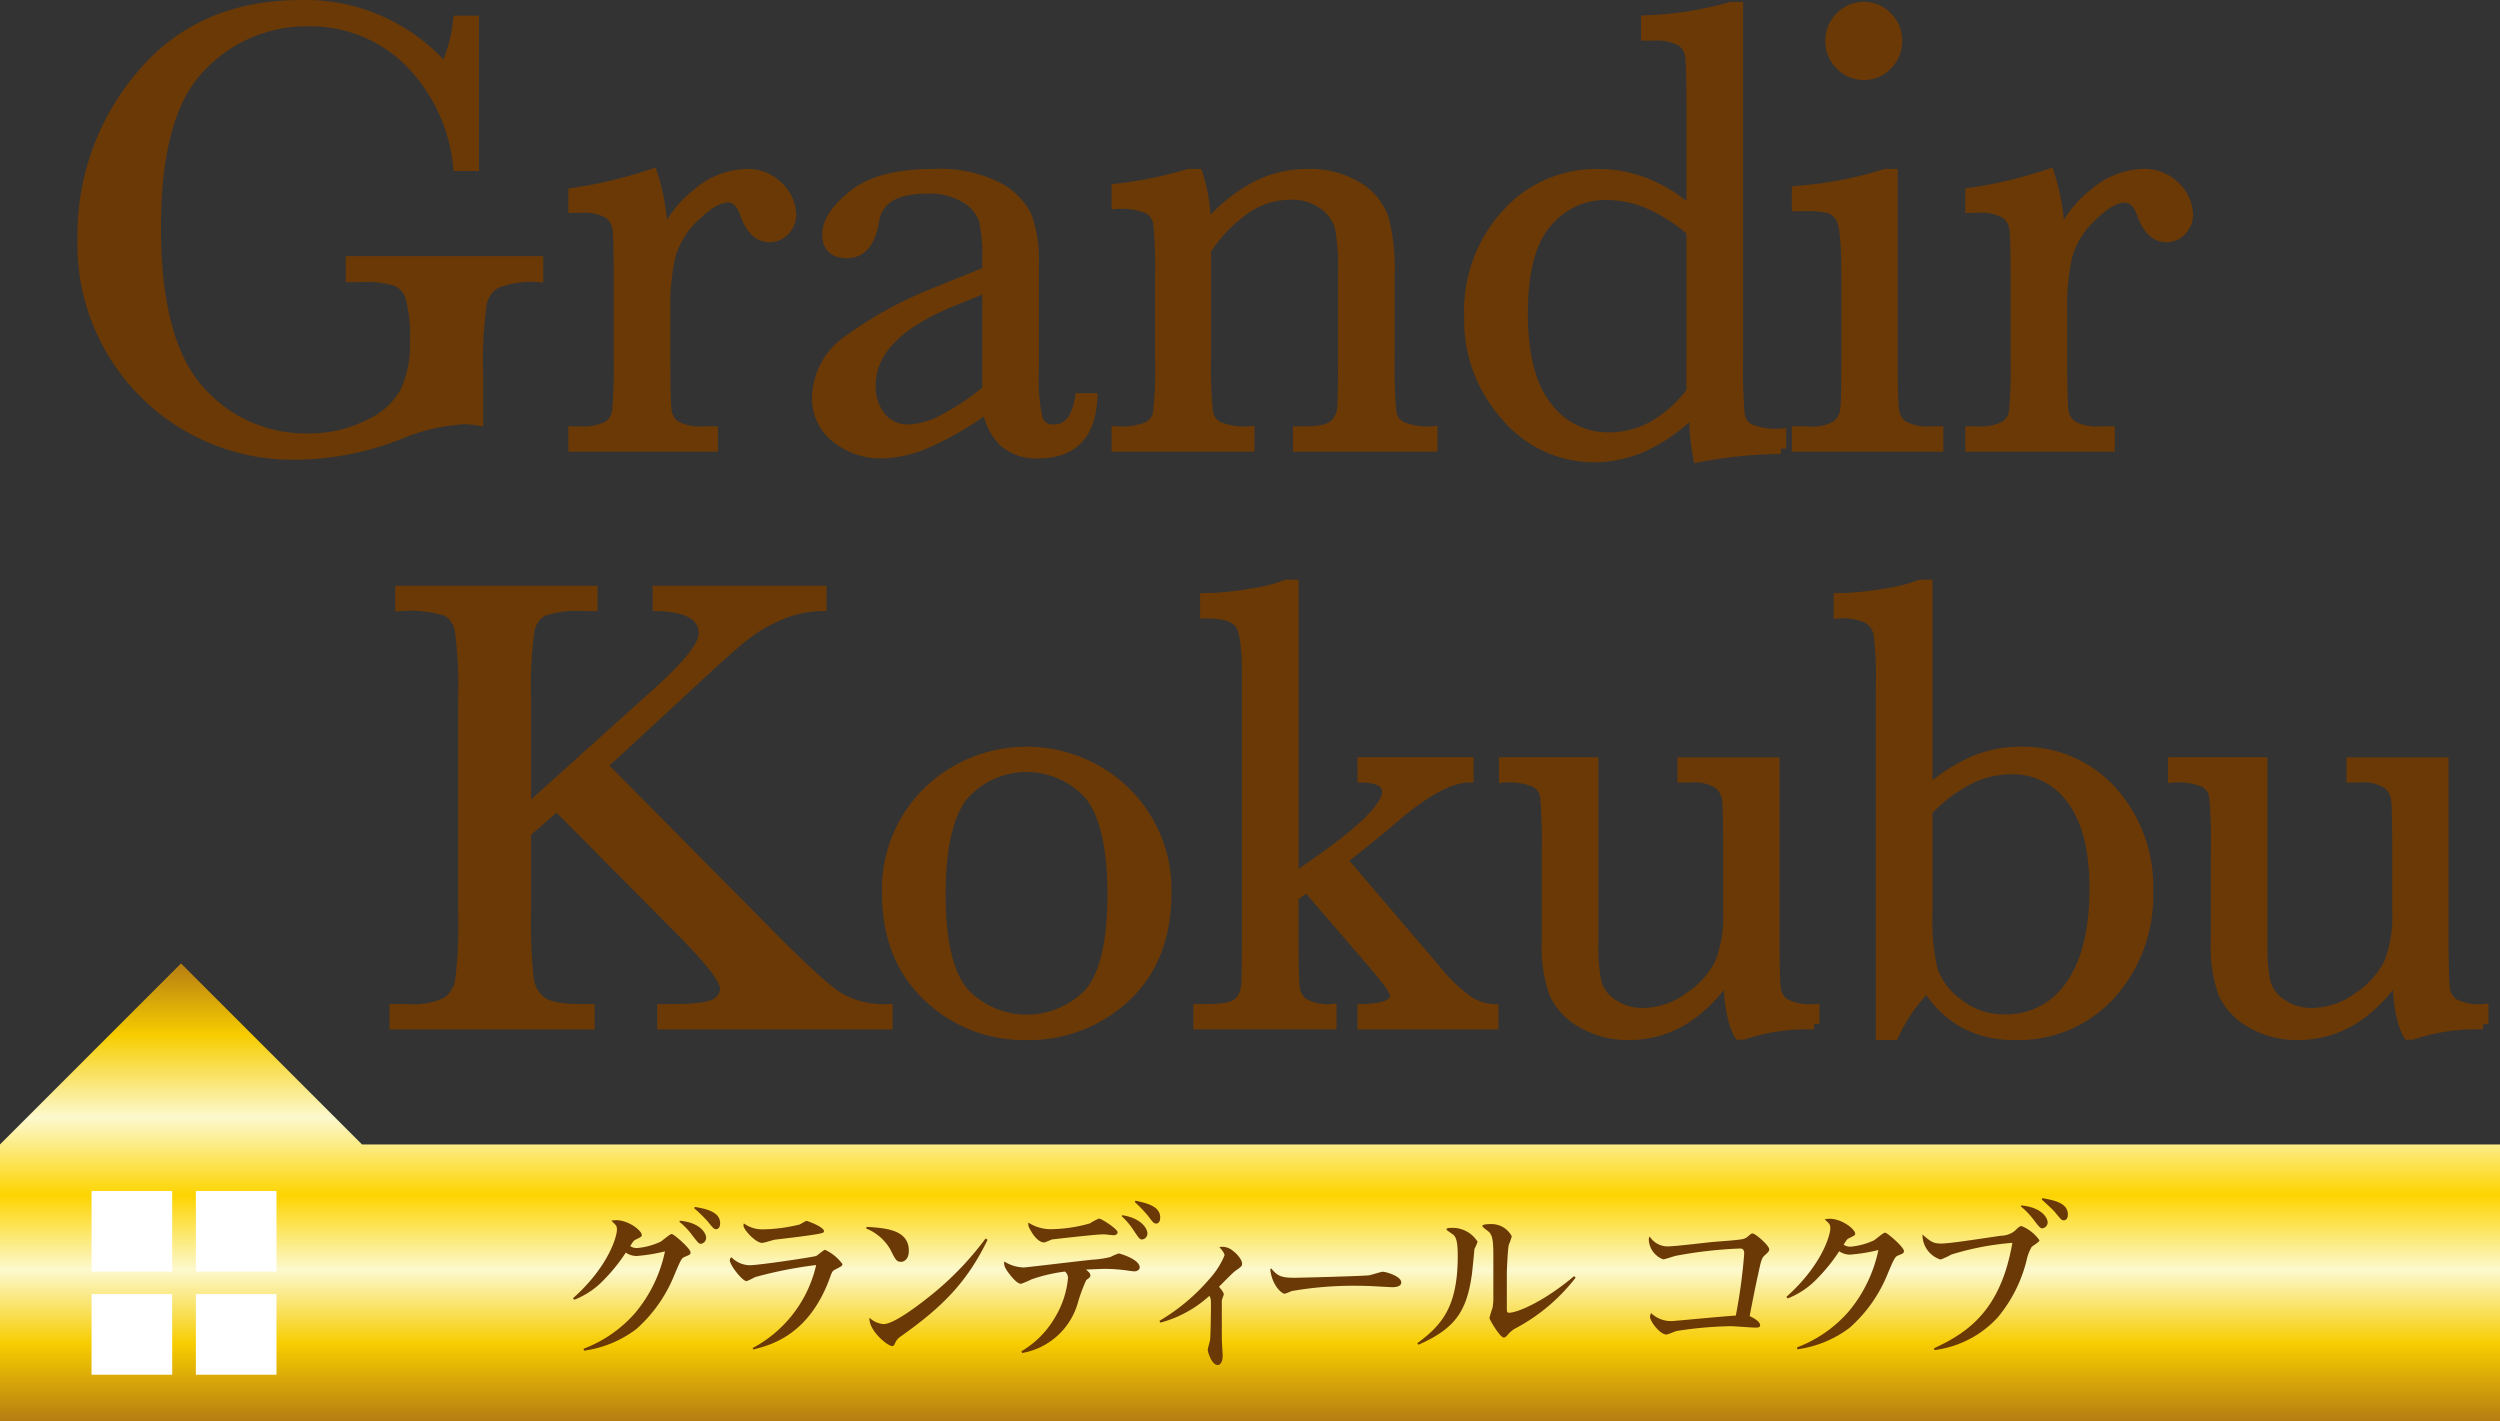
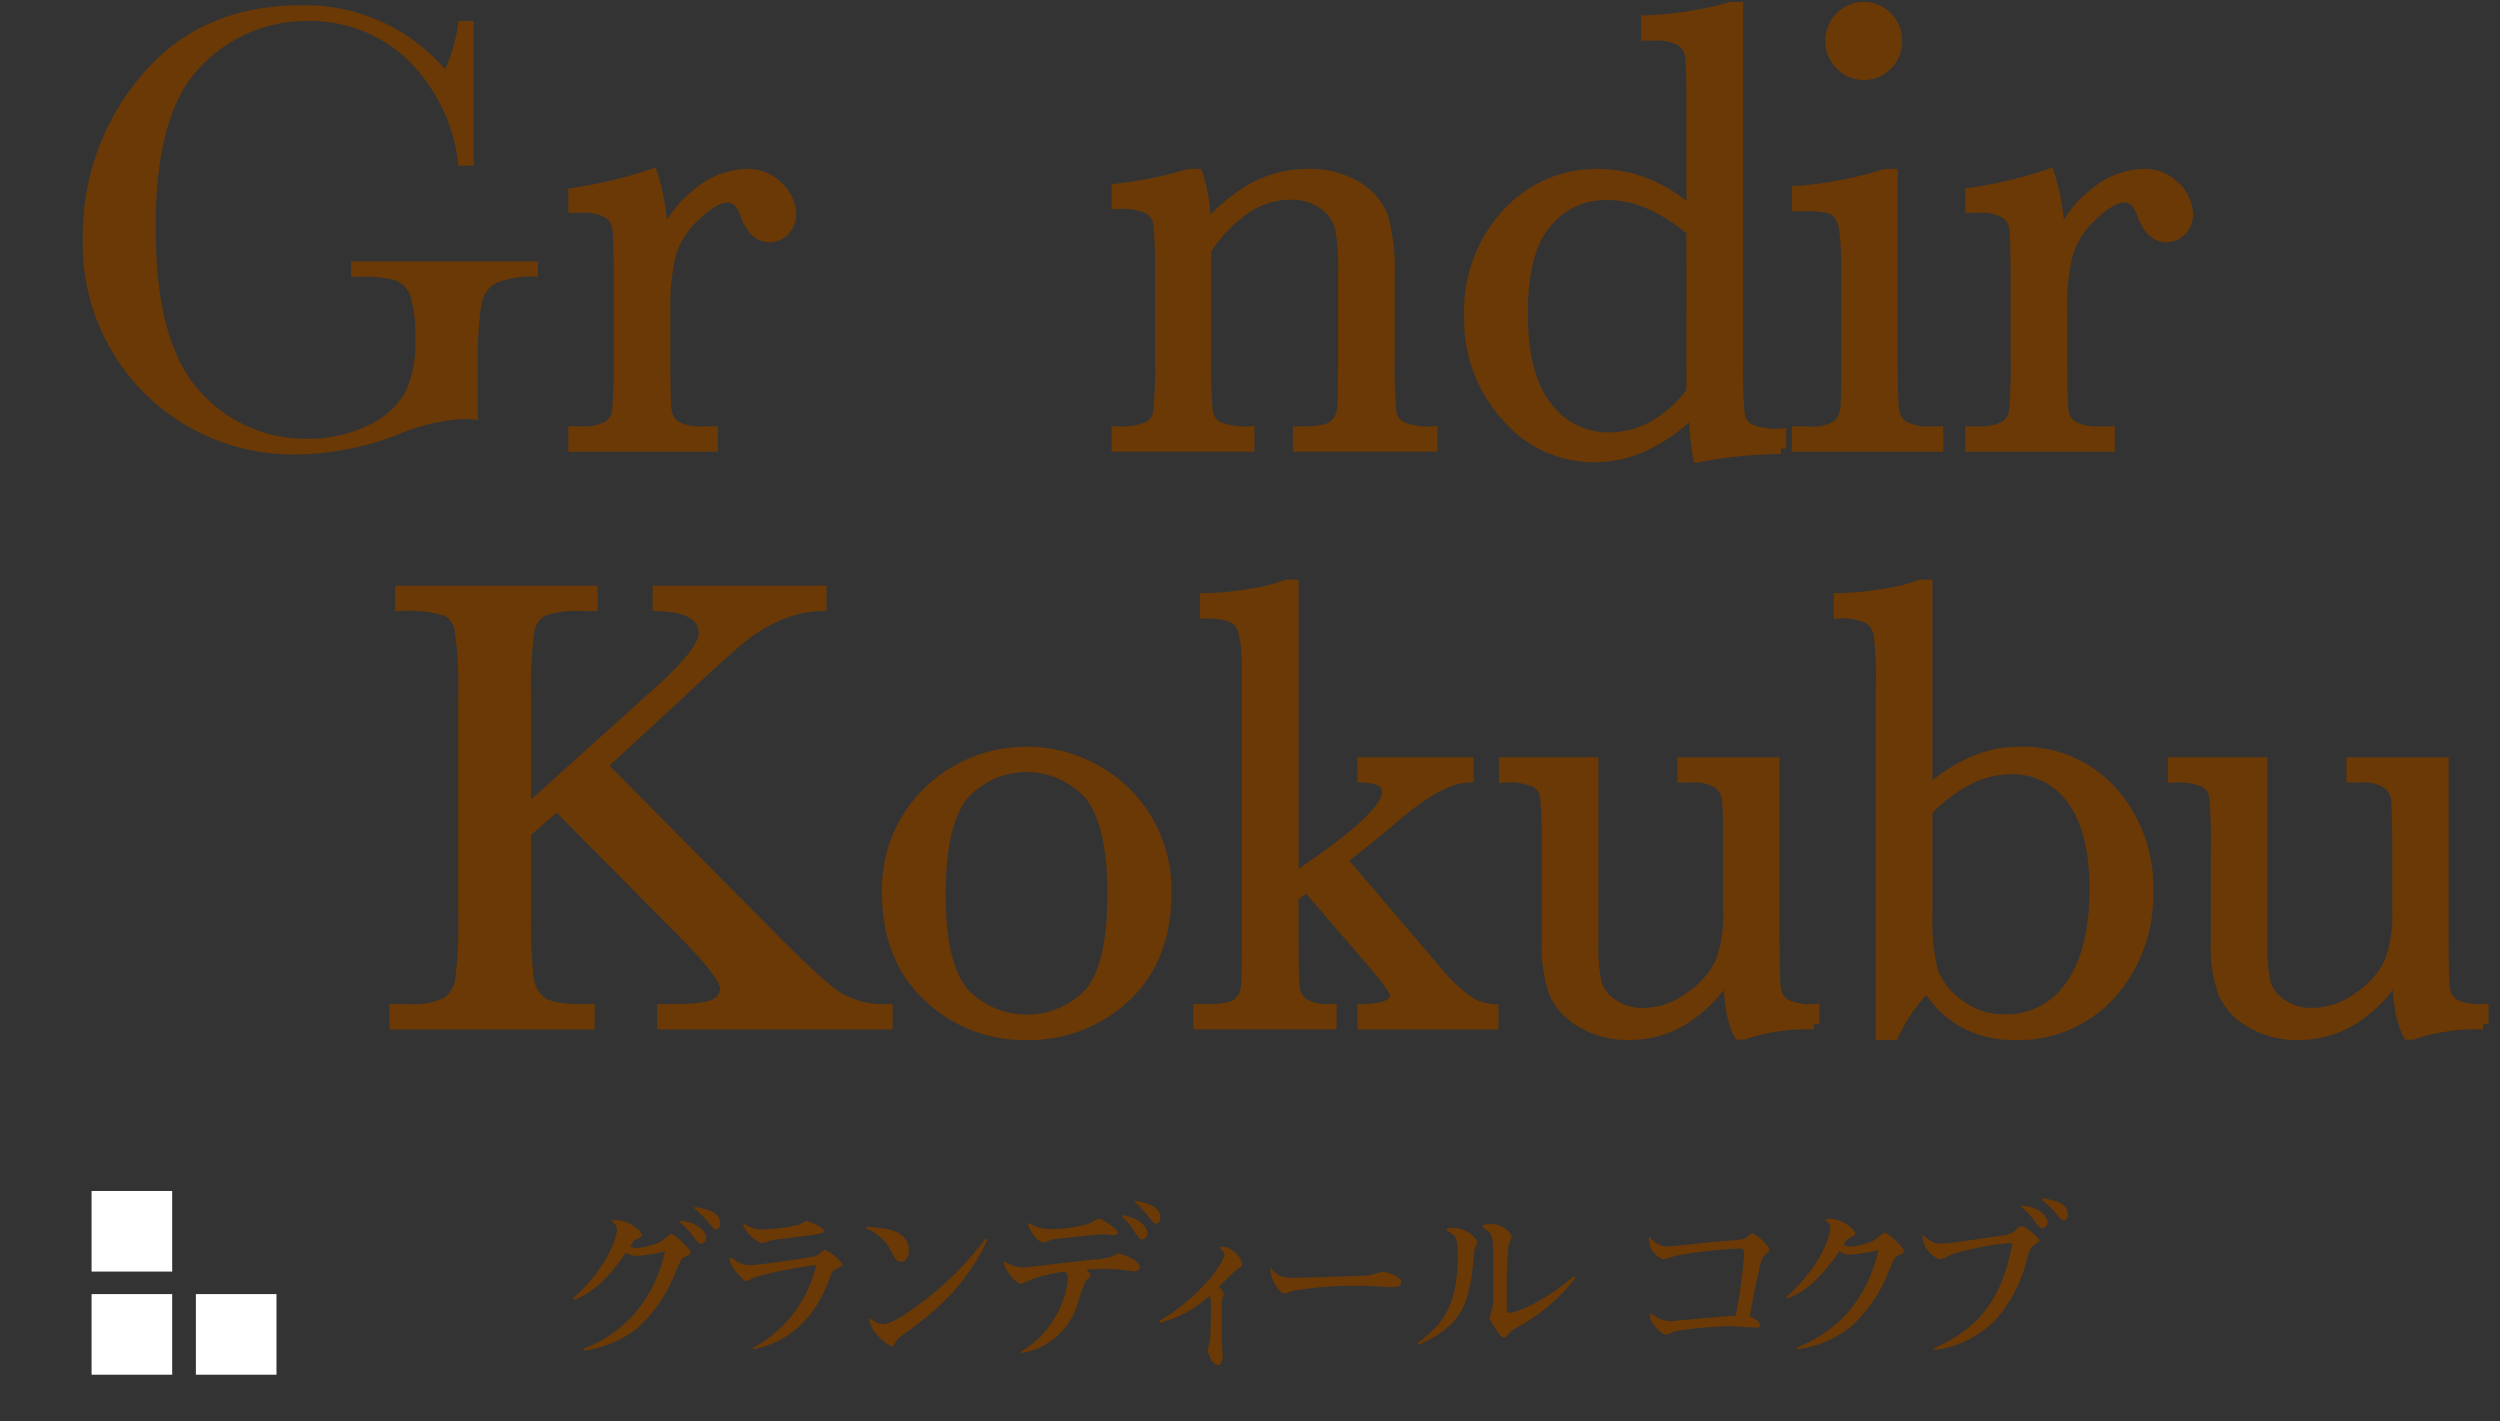
<svg xmlns="http://www.w3.org/2000/svg" width="250" height="142.118" viewBox="0 0 250 142.118">
  <rect x="0" y="0" width="250" height="142.118" fill="#333333" stroke="none" />
  <defs>
    <linearGradient id="a" x1="0.5" y1="1" x2="0.5" gradientUnits="objectBoundingBox">
      <stop offset="0" stop-color="#b57d12" />
      <stop offset="0.169" stop-color="#f7cd00" />
      <stop offset="0.331" stop-color="#fcf9ce" />
      <stop offset="0.494" stop-color="#fdd400" />
      <stop offset="0.663" stop-color="#fcf9ce" />
      <stop offset="0.843" stop-color="#f7cd00" />
      <stop offset="1" stop-color="#b57d12" />
    </linearGradient>
  </defs>
  <g transform="translate(125 71.326)">
    <g transform="translate(-125 -70.792)">
-       <path d="M0,45.773V18.1L18.1,0l18.1,18.1H250v27.67Z" transform="translate(0 95.812)" fill="url(#a)" />
      <g transform="translate(8.283)">
        <path d="M38.475,25.613H57.158v1.532a9.551,9.551,0,0,0-4.2.623,3.072,3.072,0,0,0-1.453,2.076,40.768,40.768,0,0,0-.352,7.042v4.6a8.5,8.5,0,0,0-1.373-.128,19.46,19.46,0,0,0-6.451,1.5A28.732,28.732,0,0,1,33.269,44.9a21,21,0,0,1-21.62-21.621A24.551,24.551,0,0,1,17.525,6.994Q23.4,0,33.493,0a18.407,18.407,0,0,1,14.37,6.387,15.139,15.139,0,0,0,1.342-4.823h1.533V16.031H49.206a17.257,17.257,0,0,0-5.061-10.57A14.116,14.116,0,0,0,34.1,1.564,14.561,14.561,0,0,0,23.465,6.1Q18.93,10.634,18.93,22.2q0,11.529,4.375,16.336a14.087,14.087,0,0,0,10.858,4.806A13.315,13.315,0,0,0,40.2,41.98a7.9,7.9,0,0,0,3.7-3.306,10.826,10.826,0,0,0,.99-4.919,14.966,14.966,0,0,0-.464-4.646,2.638,2.638,0,0,0-1.421-1.565,10.4,10.4,0,0,0-3.513-.4H38.475Z" transform="translate(-11.649 0)" fill="#6a3906" />
        <path d="M89.557,30.433a10.9,10.9,0,0,1,3.529-4.759,7.793,7.793,0,0,1,4.775-1.916,4.306,4.306,0,0,1,3.321,1.309,3.951,3.951,0,0,1,1.213,2.683,2.266,2.266,0,0,1-.622,1.6,1.991,1.991,0,0,1-1.517.671q-1.6,0-2.428-2.364-.575-1.6-1.724-1.6-1.373,0-3.289,1.868a8.638,8.638,0,0,0-2.459,3.88,22.135,22.135,0,0,0-.543,5.525v4.663q0,4.184.112,5.27a2.22,2.22,0,0,0,.909,1.66,5.109,5.109,0,0,0,2.843.575h.895v1.469H80.678V49.5h.671a5.266,5.266,0,0,0,2.731-.526,2.113,2.113,0,0,0,.973-1.485,51.192,51.192,0,0,0,.16-5.493V34.616q0-4.215-.112-5.285a2.259,2.259,0,0,0-.91-1.66,5,5,0,0,0-2.842-.591h-.671V25.642a44.776,44.776,0,0,0,7.857-1.884A21.231,21.231,0,0,1,89.557,30.433Z" transform="translate(-31.593 -6.864)" fill="#6a3906" />
-         <path d="M141.23,46.178h1.182q-.288,5.46-5.366,5.461a4.9,4.9,0,0,1-3.433-1.15,5.761,5.761,0,0,1-1.645-3.417,33.371,33.371,0,0,1-5.828,3.417,11.98,11.98,0,0,1-4.711,1.15,7.085,7.085,0,0,1-4.567-1.533,4.936,4.936,0,0,1-1.916-4.056,7.136,7.136,0,0,1,3.21-5.749,39.564,39.564,0,0,1,8.862-4.79l4.95-2.012V32.221a15.657,15.657,0,0,0-.351-3.929,4.036,4.036,0,0,0-1.82-2.171,6.978,6.978,0,0,0-3.865-.958q-4.79,0-5.334,3.193-.51,3.257-2.682,3.257-1.949,0-1.948-1.852,0-1.82,2.588-3.912t8.047-2.092a12.792,12.792,0,0,1,6.292,1.278,6.632,6.632,0,0,1,2.954,2.906,13.013,13.013,0,0,1,.719,4.981V43.495a17.821,17.821,0,0,0,.383,4.759,1.58,1.58,0,0,0,1.66,1.053Q140.72,49.307,141.23,46.178ZM131.968,35l-3.481,1.406q-8.24,3.352-8.239,8.431a4.807,4.807,0,0,0,1.053,3.242,3.446,3.446,0,0,0,2.747,1.229,8,8,0,0,0,3.481-.989,25.535,25.535,0,0,0,4.439-2.97Z" transform="translate(-41.493 -6.864)" fill="#6a3906" />
        <path d="M164.26,23.758h.863a17.417,17.417,0,0,1,.831,5.4,16.7,16.7,0,0,1,4.823-4.055,11.071,11.071,0,0,1,5.269-1.342,9.182,9.182,0,0,1,5.126,1.309,5.892,5.892,0,0,1,2.571,3.21,20.28,20.28,0,0,1,.575,5.541v8.176a52.262,52.262,0,0,0,.16,5.525A2.005,2.005,0,0,0,185.481,49a6.76,6.76,0,0,0,3.114.495v1.469H175.214V49.5h.607q2.3,0,3-.671a2.482,2.482,0,0,0,.8-1.564q.1-.894.1-5.27V33.562a22.424,22.424,0,0,0-.3-4.423,4.155,4.155,0,0,0-1.63-2.347,5.357,5.357,0,0,0-3.369-1.023,8.014,8.014,0,0,0-4.454,1.389,14.782,14.782,0,0,0-4.008,4.168V41.994a47.568,47.568,0,0,0,.176,5.525A2.053,2.053,0,0,0,167.15,49a6.858,6.858,0,0,0,3.146.495v1.469H157.075V49.5a7.311,7.311,0,0,0,3.065-.447,1.963,1.963,0,0,0,1.069-1.357,41.433,41.433,0,0,0,.208-5.7V34.2a47.708,47.708,0,0,0-.176-5.541,2.047,2.047,0,0,0-1.022-1.469,6.869,6.869,0,0,0-3.145-.495V25.227A41.018,41.018,0,0,0,164.26,23.758Z" transform="translate(-53.665 -6.864)" fill="#6a3906" />
        <path d="M228.885,20.8V10.584q0-4.183-.112-5.269a2.222,2.222,0,0,0-.91-1.66,5.111,5.111,0,0,0-2.842-.575h-.671V1.611A36,36,0,0,0,232.813.269h.671V35.431a52.848,52.848,0,0,0,.159,5.557,1.96,1.96,0,0,0,1.006,1.469,7.07,7.07,0,0,0,3.146.479v1.469a46.332,46.332,0,0,0-8.24.831,20.976,20.976,0,0,1-.383-4.727,17.5,17.5,0,0,1-4.87,3.545,12.037,12.037,0,0,1-5.189,1.183,11.431,11.431,0,0,1-8.766-4.088,14.257,14.257,0,0,1-3.689-9.9,14.332,14.332,0,0,1,3.769-10.331,11.989,11.989,0,0,1,8.974-3.944,13.205,13.205,0,0,1,5.014.959A15.066,15.066,0,0,1,228.885,20.8Zm0,1.852a16.471,16.471,0,0,0-4.231-2.731,10.752,10.752,0,0,0-4.264-.909,7.643,7.643,0,0,0-6.02,2.778q-2.412,2.779-2.411,9.07,0,6.388,2.475,9.421a7.6,7.6,0,0,0,6.115,3.034,9.141,9.141,0,0,0,4.5-1.15,12.541,12.541,0,0,0,3.833-3.449Z" transform="translate(-67.99 -0.078)" fill="#6a3906" />
        <path d="M262.254,16.972V35.207q0,4.184.128,5.27a2.267,2.267,0,0,0,.926,1.66,5.108,5.108,0,0,0,2.843.575h.67v1.469H252.737V42.712h1.086a4.549,4.549,0,0,0,2.954-.654,2.539,2.539,0,0,0,.8-1.565q.111-.91.112-5.285V27.287q0-4.6-.431-5.62a2.105,2.105,0,0,0-1.15-1.277,8.45,8.45,0,0,0-2.508-.256h-.862V18.664a39.118,39.118,0,0,0,8.815-1.692ZM256.09,3.622a3.253,3.253,0,0,1,.974-2.364,3.176,3.176,0,0,1,2.347-.99,3.125,3.125,0,0,1,2.331.99,3.281,3.281,0,0,1,.959,2.364,3.315,3.315,0,0,1-.959,2.395,3.121,3.121,0,0,1-2.331.991,3.171,3.171,0,0,1-2.347-.991A3.286,3.286,0,0,1,256.09,3.622Z" transform="translate(-81.303 -0.078)" fill="#6a3906" />
        <path d="M286,30.433a10.894,10.894,0,0,1,3.528-4.759,7.8,7.8,0,0,1,4.775-1.916,4.308,4.308,0,0,1,3.321,1.309,3.954,3.954,0,0,1,1.213,2.683,2.266,2.266,0,0,1-.623,1.6,1.991,1.991,0,0,1-1.517.671q-1.6,0-2.427-2.364-.575-1.6-1.724-1.6-1.374,0-3.289,1.868a8.647,8.647,0,0,0-2.46,3.88,22.14,22.14,0,0,0-.543,5.525v4.663q0,4.184.112,5.27a2.218,2.218,0,0,0,.91,1.66,5.1,5.1,0,0,0,2.842.575h.895v1.469H277.125V49.5h.671a5.264,5.264,0,0,0,2.731-.526,2.112,2.112,0,0,0,.974-1.485,51.49,51.49,0,0,0,.159-5.493V34.616q0-4.215-.112-5.285a2.259,2.259,0,0,0-.91-1.66,4.994,4.994,0,0,0-2.842-.591h-.671V25.642a44.786,44.786,0,0,0,7.856-1.884A21.249,21.249,0,0,1,286,30.433Z" transform="translate(-88.349 -6.864)" fill="#6a3906" />
        <path d="M68.622,104.407,81.844,92.5q4.6-4.12,4.6-5.877,0-2.651-4.6-2.778V82.371H98.162V83.84a11.079,11.079,0,0,0-4.04.863,15.272,15.272,0,0,0-3.72,2.172q-1.694,1.341-6.291,5.652l-7.889,7.282,16.224,16.383q5.556,5.653,7.441,6.835a9.078,9.078,0,0,0,4.886,1.181v1.469H82.29v-1.469h.863q3.641,0,4.535-.607a1.778,1.778,0,0,0,.895-1.5q0-1.341-4.631-5.972L71.72,103.8l-3.1,2.714V114.4a53.318,53.318,0,0,0,.256,6.691,3.451,3.451,0,0,0,1.293,2.347q1.038.767,3.976.767h.831v1.469H55.528v-1.469H56.87a7.494,7.494,0,0,0,3.848-.7,3.259,3.259,0,0,0,1.374-2.187,46.41,46.41,0,0,0,.3-6.915V93.165a40.965,40.965,0,0,0-.336-6.834,2.747,2.747,0,0,0-1.325-1.98A12.665,12.665,0,0,0,56.1,83.84V82.371H75.265V83.84h-.8a10.54,10.54,0,0,0-4.183.527,2.782,2.782,0,0,0-1.325,1.964,40.611,40.611,0,0,0-.336,6.834Z" transform="translate(-24.326 -23.798)" fill="#6a3906" />
        <path d="M124.782,119.091a13.665,13.665,0,0,1,4.024-10.044,14.17,14.17,0,0,1,19.832.016,13.677,13.677,0,0,1,4.024,10.028q0,6.611-4.088,10.4a14.009,14.009,0,0,1-9.868,3.784,13.82,13.82,0,0,1-9.853-3.848Q124.782,125.574,124.782,119.091Zm5.3.159q0,6.963,2.268,9.757a8.678,8.678,0,0,0,12.758,0q2.22-2.795,2.22-9.757,0-6.9-2.2-9.836A8.478,8.478,0,0,0,132.3,109.4Q130.082,112.32,130.083,119.25Z" transform="translate(-44.335 -30.338)" fill="#6a3906" />
        <path d="M184.986,99.274h10.539v1.469q-2.907.064-7.793,4.344-1.565,1.34-4.855,3.928l9.325,10.922a16.96,16.96,0,0,0,3.322,3.209,5.174,5.174,0,0,0,2.491.814v1.469h-13.03v-1.469q3.257-.063,3.257-1.405,0-.606-2.14-3.1l-6.707-7.792-1.373,1.022v3.768q0,4.184.112,5.254a2.255,2.255,0,0,0,.91,1.66,4.845,4.845,0,0,0,2.779.591v1.469H168.571v-1.469h.99q2.3,0,2.986-.654a2.463,2.463,0,0,0,.783-1.565q.1-.91.1-5.286V90.236q0-3.8-.718-4.854t-3.465-1.053V82.86a27.643,27.643,0,0,0,4.519-.447,16.193,16.193,0,0,0,3.592-.895h.671v29.413l2.747-1.916q6.674-4.727,6.674-6.8,0-1.4-2.459-1.469Z" transform="translate(-56.986 -23.552)" fill="#6a3906" />
        <path d="M238.538,106.489v17.15q0,4.279.127,5.365a2.153,2.153,0,0,0,.942,1.629,5.617,5.617,0,0,0,2.922.543v1.469a19.935,19.935,0,0,0-7.09,1.022h-.383q-1.022-1.756-1.086-6.068a14.2,14.2,0,0,1-4.455,4.567,10.422,10.422,0,0,1-5.541,1.532,8.873,8.873,0,0,1-4.631-1.2,6.461,6.461,0,0,1-2.763-2.923,13.709,13.709,0,0,1-.751-5.206v-8.909a52.812,52.812,0,0,0-.16-5.541,1.971,1.971,0,0,0-1.005-1.485,6.975,6.975,0,0,0-3.114-.479v-1.469h8.878v18.14a16.915,16.915,0,0,0,.319,3.9,3.8,3.8,0,0,0,1.629,2.124,5.186,5.186,0,0,0,3.034.91,7.9,7.9,0,0,0,4.695-1.613,8.908,8.908,0,0,0,3.05-3.417,12.94,12.94,0,0,0,.814-5.157v-5.908q0-4.279-.1-5.206a2.544,2.544,0,0,0-.815-1.613,4.534,4.534,0,0,0-2.986-.686H229.4v-1.469Z" transform="translate(-69.404 -30.766)" fill="#6a3906" />
        <path d="M264.081,126.484h-1.245v-35a35.341,35.341,0,0,0-.208-4.951,2.388,2.388,0,0,0-1.053-1.66,5.813,5.813,0,0,0-2.955-.543V82.86a27.946,27.946,0,0,0,4.535-.447,16.261,16.261,0,0,0,3.609-.895h.67v20.695a16.759,16.759,0,0,1,4.535-3,11.693,11.693,0,0,1,4.663-.99,12.01,12.01,0,0,1,9.261,3.928,14.248,14.248,0,0,1,3.609,10.028,14.649,14.649,0,0,1-3.7,10.22,12.373,12.373,0,0,1-9.613,4.087,10.336,10.336,0,0,1-5.094-1.213,9.971,9.971,0,0,1-3.657-3.609A16.742,16.742,0,0,0,264.081,126.484Zm3.353-22.387v10.252a21.743,21.743,0,0,0,.528,5.7,7.02,7.02,0,0,0,2.539,3.336,7.328,7.328,0,0,0,4.695,1.6,7.689,7.689,0,0,0,6.563-3.385q2.443-3.384,2.443-9.74,0-5.845-2.283-8.895a7.225,7.225,0,0,0-6.083-3.05,9.5,9.5,0,0,0-4.264,1.038A15.377,15.377,0,0,0,267.434,104.1Z" transform="translate(-83.003 -23.552)" fill="#6a3906" />
        <path d="M332.629,106.489v17.15q0,4.279.127,5.365a2.153,2.153,0,0,0,.942,1.629,5.617,5.617,0,0,0,2.922.543v1.469a19.932,19.932,0,0,0-7.089,1.022h-.383q-1.022-1.756-1.086-6.068a14.2,14.2,0,0,1-4.455,4.567,10.422,10.422,0,0,1-5.541,1.532,8.873,8.873,0,0,1-4.631-1.2,6.461,6.461,0,0,1-2.763-2.923,13.709,13.709,0,0,1-.751-5.206v-8.909a52.812,52.812,0,0,0-.16-5.541,1.971,1.971,0,0,0-1.005-1.485,6.975,6.975,0,0,0-3.114-.479v-1.469h8.878v18.14a16.917,16.917,0,0,0,.319,3.9,3.8,3.8,0,0,0,1.629,2.124,5.186,5.186,0,0,0,3.034.91,7.9,7.9,0,0,0,4.695-1.613,8.914,8.914,0,0,0,3.05-3.417,12.94,12.94,0,0,0,.814-5.157v-5.908q0-4.279-.1-5.206a2.543,2.543,0,0,0-.815-1.613,4.535,4.535,0,0,0-2.987-.686h-.67v-1.469Z" transform="translate(-96.589 -30.766)" fill="#6a3906" />
-         <path d="M38.475,25.613H57.158v1.532a9.551,9.551,0,0,0-4.2.623,3.072,3.072,0,0,0-1.453,2.076,40.768,40.768,0,0,0-.352,7.042v4.6a8.5,8.5,0,0,0-1.373-.128,19.46,19.46,0,0,0-6.451,1.5A28.732,28.732,0,0,1,33.269,44.9a21,21,0,0,1-21.62-21.621A24.551,24.551,0,0,1,17.525,6.994Q23.4,0,33.493,0a18.407,18.407,0,0,1,14.37,6.387,15.139,15.139,0,0,0,1.342-4.823h1.533V16.031H49.206a17.257,17.257,0,0,0-5.061-10.57A14.116,14.116,0,0,0,34.1,1.564,14.561,14.561,0,0,0,23.465,6.1Q18.93,10.634,18.93,22.2q0,11.529,4.375,16.336a14.087,14.087,0,0,0,10.858,4.806A13.315,13.315,0,0,0,40.2,41.98a7.9,7.9,0,0,0,3.7-3.306,10.826,10.826,0,0,0,.99-4.919,14.966,14.966,0,0,0-.464-4.646,2.638,2.638,0,0,0-1.421-1.565,10.4,10.4,0,0,0-3.513-.4H38.475Z" transform="translate(-11.649 0)" fill="none" stroke="#6a3906" stroke-width="1.067" />
        <path d="M89.557,30.433a10.9,10.9,0,0,1,3.529-4.759,7.793,7.793,0,0,1,4.775-1.916,4.306,4.306,0,0,1,3.321,1.309,3.951,3.951,0,0,1,1.213,2.683,2.266,2.266,0,0,1-.622,1.6,1.991,1.991,0,0,1-1.517.671q-1.6,0-2.428-2.364-.575-1.6-1.724-1.6-1.373,0-3.289,1.868a8.638,8.638,0,0,0-2.459,3.88,22.135,22.135,0,0,0-.543,5.525v4.663q0,4.184.112,5.27a2.22,2.22,0,0,0,.909,1.66,5.109,5.109,0,0,0,2.843.575h.895v1.469H80.678V49.5h.671a5.266,5.266,0,0,0,2.731-.526,2.113,2.113,0,0,0,.973-1.485,51.192,51.192,0,0,0,.16-5.493V34.616q0-4.215-.112-5.285a2.259,2.259,0,0,0-.91-1.66,5,5,0,0,0-2.842-.591h-.671V25.642a44.776,44.776,0,0,0,7.857-1.884A21.231,21.231,0,0,1,89.557,30.433Z" transform="translate(-31.593 -6.864)" fill="none" stroke="#6a3906" stroke-width="1.067" />
-         <path d="M141.23,46.178h1.182q-.288,5.46-5.366,5.461a4.9,4.9,0,0,1-3.433-1.15,5.761,5.761,0,0,1-1.645-3.417,33.371,33.371,0,0,1-5.828,3.417,11.98,11.98,0,0,1-4.711,1.15,7.085,7.085,0,0,1-4.567-1.533,4.936,4.936,0,0,1-1.916-4.056,7.136,7.136,0,0,1,3.21-5.749,39.564,39.564,0,0,1,8.862-4.79l4.95-2.012V32.221a15.657,15.657,0,0,0-.351-3.929,4.036,4.036,0,0,0-1.82-2.171,6.978,6.978,0,0,0-3.865-.958q-4.79,0-5.334,3.193-.51,3.257-2.682,3.257-1.949,0-1.948-1.852,0-1.82,2.588-3.912t8.047-2.092a12.792,12.792,0,0,1,6.292,1.278,6.632,6.632,0,0,1,2.954,2.906,13.013,13.013,0,0,1,.719,4.981V43.495a17.821,17.821,0,0,0,.383,4.759,1.58,1.58,0,0,0,1.66,1.053Q140.72,49.307,141.23,46.178ZM131.968,35l-3.481,1.406q-8.24,3.352-8.239,8.431a4.807,4.807,0,0,0,1.053,3.242,3.446,3.446,0,0,0,2.747,1.229,8,8,0,0,0,3.481-.989,25.535,25.535,0,0,0,4.439-2.97Z" transform="translate(-41.493 -6.864)" fill="none" stroke="#6a3906" stroke-width="1.067" />
        <path d="M164.26,23.758h.863a17.417,17.417,0,0,1,.831,5.4,16.7,16.7,0,0,1,4.823-4.055,11.071,11.071,0,0,1,5.269-1.342,9.182,9.182,0,0,1,5.126,1.309,5.892,5.892,0,0,1,2.571,3.21,20.28,20.28,0,0,1,.575,5.541v8.176a52.262,52.262,0,0,0,.16,5.525A2.005,2.005,0,0,0,185.481,49a6.76,6.76,0,0,0,3.114.495v1.469H175.214V49.5h.607q2.3,0,3-.671a2.482,2.482,0,0,0,.8-1.564q.1-.894.1-5.27V33.562a22.424,22.424,0,0,0-.3-4.423,4.155,4.155,0,0,0-1.63-2.347,5.357,5.357,0,0,0-3.369-1.023,8.014,8.014,0,0,0-4.454,1.389,14.782,14.782,0,0,0-4.008,4.168V41.994a47.568,47.568,0,0,0,.176,5.525A2.053,2.053,0,0,0,167.15,49a6.858,6.858,0,0,0,3.146.495v1.469H157.075V49.5a7.311,7.311,0,0,0,3.065-.447,1.963,1.963,0,0,0,1.069-1.357,41.433,41.433,0,0,0,.208-5.7V34.2a47.708,47.708,0,0,0-.176-5.541,2.047,2.047,0,0,0-1.022-1.469,6.869,6.869,0,0,0-3.145-.495V25.227A41.018,41.018,0,0,0,164.26,23.758Z" transform="translate(-53.665 -6.864)" fill="none" stroke="#6a3906" stroke-width="1.067" />
        <path d="M228.885,20.8V10.584q0-4.183-.112-5.269a2.222,2.222,0,0,0-.91-1.66,5.111,5.111,0,0,0-2.842-.575h-.671V1.611A36,36,0,0,0,232.813.269h.671V35.431a52.848,52.848,0,0,0,.159,5.557,1.96,1.96,0,0,0,1.006,1.469,7.07,7.07,0,0,0,3.146.479v1.469a46.332,46.332,0,0,0-8.24.831,20.976,20.976,0,0,1-.383-4.727,17.5,17.5,0,0,1-4.87,3.545,12.037,12.037,0,0,1-5.189,1.183,11.431,11.431,0,0,1-8.766-4.088,14.257,14.257,0,0,1-3.689-9.9,14.332,14.332,0,0,1,3.769-10.331,11.989,11.989,0,0,1,8.974-3.944,13.205,13.205,0,0,1,5.014.959A15.066,15.066,0,0,1,228.885,20.8Zm0,1.852a16.471,16.471,0,0,0-4.231-2.731,10.752,10.752,0,0,0-4.264-.909,7.643,7.643,0,0,0-6.02,2.778q-2.412,2.779-2.411,9.07,0,6.388,2.475,9.421a7.6,7.6,0,0,0,6.115,3.034,9.141,9.141,0,0,0,4.5-1.15,12.541,12.541,0,0,0,3.833-3.449Z" transform="translate(-67.99 -0.078)" fill="none" stroke="#6a3906" stroke-width="1.067" />
        <path d="M262.254,16.972V35.207q0,4.184.128,5.27a2.267,2.267,0,0,0,.926,1.66,5.108,5.108,0,0,0,2.843.575h.67v1.469H252.737V42.712h1.086a4.549,4.549,0,0,0,2.954-.654,2.539,2.539,0,0,0,.8-1.565q.111-.91.112-5.285V27.287q0-4.6-.431-5.62a2.105,2.105,0,0,0-1.15-1.277,8.45,8.45,0,0,0-2.508-.256h-.862V18.664a39.118,39.118,0,0,0,8.815-1.692ZM256.09,3.622a3.253,3.253,0,0,1,.974-2.364,3.176,3.176,0,0,1,2.347-.99,3.125,3.125,0,0,1,2.331.99,3.281,3.281,0,0,1,.959,2.364,3.315,3.315,0,0,1-.959,2.395,3.121,3.121,0,0,1-2.331.991,3.171,3.171,0,0,1-2.347-.991A3.286,3.286,0,0,1,256.09,3.622Z" transform="translate(-81.303 -0.078)" fill="none" stroke="#6a3906" stroke-width="1.067" />
        <path d="M286,30.433a10.894,10.894,0,0,1,3.528-4.759,7.8,7.8,0,0,1,4.775-1.916,4.308,4.308,0,0,1,3.321,1.309,3.954,3.954,0,0,1,1.213,2.683,2.266,2.266,0,0,1-.623,1.6,1.991,1.991,0,0,1-1.517.671q-1.6,0-2.427-2.364-.575-1.6-1.724-1.6-1.374,0-3.289,1.868a8.647,8.647,0,0,0-2.46,3.88,22.14,22.14,0,0,0-.543,5.525v4.663q0,4.184.112,5.27a2.218,2.218,0,0,0,.91,1.66,5.1,5.1,0,0,0,2.842.575h.895v1.469H277.125V49.5h.671a5.264,5.264,0,0,0,2.731-.526,2.112,2.112,0,0,0,.974-1.485,51.49,51.49,0,0,0,.159-5.493V34.616q0-4.215-.112-5.285a2.259,2.259,0,0,0-.91-1.66,4.994,4.994,0,0,0-2.842-.591h-.671V25.642a44.786,44.786,0,0,0,7.856-1.884A21.249,21.249,0,0,1,286,30.433Z" transform="translate(-88.349 -6.864)" fill="none" stroke="#6a3906" stroke-width="1.067" />
        <path d="M68.622,104.407,81.844,92.5q4.6-4.12,4.6-5.877,0-2.651-4.6-2.778V82.371H98.162V83.84a11.079,11.079,0,0,0-4.04.863,15.272,15.272,0,0,0-3.72,2.172q-1.694,1.341-6.291,5.652l-7.889,7.282,16.224,16.383q5.556,5.653,7.441,6.835a9.078,9.078,0,0,0,4.886,1.181v1.469H82.29v-1.469h.863q3.641,0,4.535-.607a1.778,1.778,0,0,0,.895-1.5q0-1.341-4.631-5.972L71.72,103.8l-3.1,2.714V114.4a53.318,53.318,0,0,0,.256,6.691,3.451,3.451,0,0,0,1.293,2.347q1.038.767,3.976.767h.831v1.469H55.528v-1.469H56.87a7.494,7.494,0,0,0,3.848-.7,3.259,3.259,0,0,0,1.374-2.187,46.41,46.41,0,0,0,.3-6.915V93.165a40.965,40.965,0,0,0-.336-6.834,2.747,2.747,0,0,0-1.325-1.98A12.665,12.665,0,0,0,56.1,83.84V82.371H75.265V83.84h-.8a10.54,10.54,0,0,0-4.183.527,2.782,2.782,0,0,0-1.325,1.964,40.611,40.611,0,0,0-.336,6.834Z" transform="translate(-24.326 -23.798)" fill="none" stroke="#6a3906" stroke-width="1.067" />
        <path d="M124.782,119.091a13.665,13.665,0,0,1,4.024-10.044,14.17,14.17,0,0,1,19.832.016,13.677,13.677,0,0,1,4.024,10.028q0,6.611-4.088,10.4a14.009,14.009,0,0,1-9.868,3.784,13.82,13.82,0,0,1-9.853-3.848Q124.782,125.574,124.782,119.091Zm5.3.159q0,6.963,2.268,9.757a8.678,8.678,0,0,0,12.758,0q2.22-2.795,2.22-9.757,0-6.9-2.2-9.836A8.478,8.478,0,0,0,132.3,109.4Q130.082,112.32,130.083,119.25Z" transform="translate(-44.335 -30.338)" fill="none" stroke="#6a3906" stroke-width="1.067" />
        <path d="M184.986,99.274h10.539v1.469q-2.907.064-7.793,4.344-1.565,1.34-4.855,3.928l9.325,10.922a16.96,16.96,0,0,0,3.322,3.209,5.174,5.174,0,0,0,2.491.814v1.469h-13.03v-1.469q3.257-.063,3.257-1.405,0-.606-2.14-3.1l-6.707-7.792-1.373,1.022v3.768q0,4.184.112,5.254a2.255,2.255,0,0,0,.91,1.66,4.845,4.845,0,0,0,2.779.591v1.469H168.571v-1.469h.99q2.3,0,2.986-.654a2.463,2.463,0,0,0,.783-1.565q.1-.91.1-5.286V90.236q0-3.8-.718-4.854t-3.465-1.053V82.86a27.643,27.643,0,0,0,4.519-.447,16.193,16.193,0,0,0,3.592-.895h.671v29.413l2.747-1.916q6.674-4.727,6.674-6.8,0-1.4-2.459-1.469Z" transform="translate(-56.986 -23.552)" fill="none" stroke="#6a3906" stroke-width="1.067" />
        <path d="M238.538,106.489v17.15q0,4.279.127,5.365a2.153,2.153,0,0,0,.942,1.629,5.617,5.617,0,0,0,2.922.543v1.469a19.935,19.935,0,0,0-7.09,1.022h-.383q-1.022-1.756-1.086-6.068a14.2,14.2,0,0,1-4.455,4.567,10.422,10.422,0,0,1-5.541,1.532,8.873,8.873,0,0,1-4.631-1.2,6.461,6.461,0,0,1-2.763-2.923,13.709,13.709,0,0,1-.751-5.206v-8.909a52.812,52.812,0,0,0-.16-5.541,1.971,1.971,0,0,0-1.005-1.485,6.975,6.975,0,0,0-3.114-.479v-1.469h8.878v18.14a16.915,16.915,0,0,0,.319,3.9,3.8,3.8,0,0,0,1.629,2.124,5.186,5.186,0,0,0,3.034.91,7.9,7.9,0,0,0,4.695-1.613,8.908,8.908,0,0,0,3.05-3.417,12.94,12.94,0,0,0,.814-5.157v-5.908q0-4.279-.1-5.206a2.544,2.544,0,0,0-.815-1.613,4.534,4.534,0,0,0-2.986-.686H229.4v-1.469Z" transform="translate(-69.404 -30.766)" fill="none" stroke="#6a3906" stroke-width="1.067" />
        <path d="M264.081,126.484h-1.245v-35a35.341,35.341,0,0,0-.208-4.951,2.388,2.388,0,0,0-1.053-1.66,5.813,5.813,0,0,0-2.955-.543V82.86a27.946,27.946,0,0,0,4.535-.447,16.261,16.261,0,0,0,3.609-.895h.67v20.695a16.759,16.759,0,0,1,4.535-3,11.693,11.693,0,0,1,4.663-.99,12.01,12.01,0,0,1,9.261,3.928,14.248,14.248,0,0,1,3.609,10.028,14.649,14.649,0,0,1-3.7,10.22,12.373,12.373,0,0,1-9.613,4.087,10.336,10.336,0,0,1-5.094-1.213,9.971,9.971,0,0,1-3.657-3.609A16.742,16.742,0,0,0,264.081,126.484Zm3.353-22.387v10.252a21.743,21.743,0,0,0,.528,5.7,7.02,7.02,0,0,0,2.539,3.336,7.328,7.328,0,0,0,4.695,1.6,7.689,7.689,0,0,0,6.563-3.385q2.443-3.384,2.443-9.74,0-5.845-2.283-8.895a7.225,7.225,0,0,0-6.083-3.05,9.5,9.5,0,0,0-4.264,1.038A15.377,15.377,0,0,0,267.434,104.1Z" transform="translate(-83.003 -23.552)" fill="none" stroke="#6a3906" stroke-width="1.067" />
        <path d="M332.629,106.489v17.15q0,4.279.127,5.365a2.153,2.153,0,0,0,.942,1.629,5.617,5.617,0,0,0,2.922.543v1.469a19.932,19.932,0,0,0-7.089,1.022h-.383q-1.022-1.756-1.086-6.068a14.2,14.2,0,0,1-4.455,4.567,10.422,10.422,0,0,1-5.541,1.532,8.873,8.873,0,0,1-4.631-1.2,6.461,6.461,0,0,1-2.763-2.923,13.709,13.709,0,0,1-.751-5.206v-8.909a52.812,52.812,0,0,0-.16-5.541,1.971,1.971,0,0,0-1.005-1.485,6.975,6.975,0,0,0-3.114-.479v-1.469h8.878v18.14a16.917,16.917,0,0,0,.319,3.9,3.8,3.8,0,0,0,1.629,2.124,5.186,5.186,0,0,0,3.034.91,7.9,7.9,0,0,0,4.695-1.613,8.914,8.914,0,0,0,3.05-3.417,12.94,12.94,0,0,0,.814-5.157v-5.908q0-4.279-.1-5.206a2.543,2.543,0,0,0-.815-1.613,4.535,4.535,0,0,0-2.987-.686h-.67v-1.469Z" transform="translate(-96.589 -30.766)" fill="none" stroke="#6a3906" stroke-width="1.067" />
      </g>
      <g transform="translate(57.295 119.282)">
        <path d="M81.638,183.157a12.883,12.883,0,0,0,5.16-3.583,14.039,14.039,0,0,0,2.98-6.153,17.3,17.3,0,0,1-2.838.461,1.9,1.9,0,0,1-1.082-.337,17.571,17.571,0,0,1-2.181,2.713,8.2,8.2,0,0,1-2.962,2l-.142-.142c3.582-3.192,4.4-6.206,4.4-6.863,0-.373-.071-.444-.567-.9a3.445,3.445,0,0,1,.479-.053c1.259,0,2.571,1.047,2.571,1.49,0,.159-.053.178-.585.444-.23.106-.265.177-.567.656a1.114,1.114,0,0,0,.727.195,7.112,7.112,0,0,0,2.288-.62c.2-.107.94-.781,1.135-.781s1.879,1.437,1.879,1.845c0,.195-.07.231-.549.426-.355.142-.39.213-1.188,2.11a14.31,14.31,0,0,1-3.707,5.143,11.192,11.192,0,0,1-5.214,2.146Zm9.629-12.8c2.11.195,2.625,1.313,2.625,1.685a.607.607,0,0,1-.515.621c-.213,0-.284-.089-.9-.887a6.941,6.941,0,0,0-1.259-1.312Zm1.49-1.383c.993.177,2.536.443,2.536,1.631,0,.568-.337.6-.39.6-.231,0-.3-.089-.887-.816a15.447,15.447,0,0,0-1.313-1.277Z" transform="translate(-80.574 -168.1)" fill="#6a3906" />
        <path d="M104.92,183.655a12.558,12.558,0,0,0,6.349-8.3,42.282,42.282,0,0,0-6.1,1.206,9.173,9.173,0,0,1-.851.407c-.443,0-1.685-1.613-1.685-2.093a.4.4,0,0,1,.16-.3,2.6,2.6,0,0,0,1.827.8c.958,0,6.455-.834,6.633-.922.159-.053.762-.62.9-.62a4.475,4.475,0,0,1,1.738,1.418c0,.195-.07.213-.709.55-.284.142-.319.212-.532.8-2.093,5.816-6.012,6.792-7.679,7.2Zm.922-11.864a16.3,16.3,0,0,0,3.742-.479c.124-.035.621-.372.727-.372.071,0,1.739.6,1.739,1.029,0,.177-.089.23-2.058.5-.46.071-2.465.3-2.872.355-.213.036-1.064.319-1.259.319-.639,0-1.862-1.33-1.862-1.737a.93.93,0,0,1,.036-.213A3.153,3.153,0,0,0,105.843,171.79Z" transform="translate(-86.947 -168.669)" fill="#6a3906" />
        <path d="M121.853,171.787c1.791.107,4.22.248,4.22,2.376,0,.922-.531,1.117-.779,1.117-.461,0-.567-.23-1.082-1.259a4.879,4.879,0,0,0-2.412-2.075Zm12.094,1.294c-2.11,4.345-4.611,6.775-8.689,9.665a1.423,1.423,0,0,0-.514.568c-.142.319-.177.39-.355.39-.425,0-2.34-1.543-2.252-2.837a2.209,2.209,0,0,0,1.419.639c.958,0,3.21-1.667,4.522-2.714a30.739,30.739,0,0,0,5.674-5.852Z" transform="translate(-92.485 -168.914)" fill="#6a3906" />
        <path d="M142.951,183.152a9.346,9.346,0,0,0,3.352-3.388,9.221,9.221,0,0,0,1.295-3.937.874.874,0,0,0-.3-.639,16.2,16.2,0,0,0-3.351.781,8.773,8.773,0,0,1-1.046.444c-.408,0-.976-.745-1.118-.923-.585-.745-.585-.975-.567-1.312a3.883,3.883,0,0,0,1.951.6c.249,0,5.8-.674,6.9-.78a9.689,9.689,0,0,0,1.773-.267,5.651,5.651,0,0,1,.833-.354c.071,0,2.093.567,2.093,1.4,0,.23-.266.39-.533.39-.159,0-.868-.107-1.01-.124a16.966,16.966,0,0,0-1.9-.124c-.3,0-1.579.054-1.933.071.355.266.443.426.443.585s-.053.2-.407.461a15.5,15.5,0,0,0-.851,2.3,7.058,7.058,0,0,1-5.569,5Zm2.8-12.2a14.761,14.761,0,0,0,4.043-.585,5.533,5.533,0,0,1,.9-.479c.248,0,1.862,1.046,1.862,1.365,0,.107-.07.3-.407.3-.16,0-.852-.089-.976-.089-.8,0-5.054.5-5.2.515a6.722,6.722,0,0,1-.745.3c-.586,0-1.082-.745-1.188-.905-.426-.691-.426-.762-.408-1.082A4.176,4.176,0,0,0,145.753,170.951Zm7.271-1.4c2.021.319,2.518,1.419,2.518,1.826a.6.6,0,0,1-.532.6c-.23,0-.3-.089-.869-.94a7.192,7.192,0,0,0-1.17-1.384Zm1.312-1.454c1.047.23,2.482.533,2.482,1.667,0,.585-.3.62-.389.62-.25,0-.3-.071-.87-.816a13.452,13.452,0,0,0-1.277-1.33Z" transform="translate(-98.092 -167.848)" fill="#6a3906" />
        <path d="M163.052,182a19.771,19.771,0,0,0,5-4.185,8.2,8.2,0,0,0,1.507-2.358c0-.231-.248-.515-.514-.834a1.614,1.614,0,0,1,1.348.373c.408.3.922.887.922,1.277,0,.266-.07.3-.709.762-.284.213-1.366,1.33-1.6,1.56.177.2.478.567.478.745,0,.107-.195.533-.195.621v3.8c0,.283.089,1.667.089,1.738,0,.479-.177.922-.5.922-.585,0-.993-1.277-.993-1.525,0-.159.213-.833.231-.976.053-.425.088-2.784.088-3.37,0-.62,0-.779-.159-1.046a11.793,11.793,0,0,1-4.9,2.678Z" transform="translate(-104.403 -169.733)" fill="#6a3906" />
        <path d="M178.717,177.622c.656.746.94.94,2.376.94.443,0,6.668-.159,7.43-.248.231-.035,1.171-.354,1.366-.354.3,0,1.845.443,1.845,1.064,0,.443-.622.479-.9.479-.124,0-1.188-.054-1.4-.071-.887-.053-1.6-.071-2.145-.071a36.264,36.264,0,0,0-6.526.531,5.2,5.2,0,0,1-.674.267c-.372,0-1.312-.958-1.454-2.447Z" transform="translate(-108.903 -170.6)" fill="#6a3906" />
        <path d="M199.315,183.305c2.448-1.809,4.044-3.618,4.044-8.725,0-1.082-.071-1.88-.5-2.164-.55-.39-.621-.425-.621-.5,0-.142.3-.142.408-.142a2.955,2.955,0,0,1,2.7,1.383,6.079,6.079,0,0,1-.319.727c0,.106-.2,2.11-.248,2.5-.515,3.706-1.65,5.445-5.355,7.076Zm15.837-6.561a18.611,18.611,0,0,1-6.048,5.09,2.7,2.7,0,0,0-.8.691c-.071.071-.195.213-.337.213-.39,0-1.436-1.808-1.436-1.951a9.115,9.115,0,0,1,.3-.993,5.1,5.1,0,0,0,.089-1.047v-4.2c0-1.471-.089-1.986-.408-2.341-.089-.106-.691-.5-.691-.621,0-.195.709-.195.868-.195a2.292,2.292,0,0,1,2.075,1.224,6.732,6.732,0,0,1-.3.85c-.106.427-.195,2.608-.195,2.714v3.565c0,.443.018.513.231.513.8,0,3.44-1.082,6.49-3.653Z" transform="translate(-114.88 -168.799)" fill="#6a3906" />
        <path d="M241.41,174.749c0-.355-.088-.532-.407-.532a42.971,42.971,0,0,0-6.42.727c-.195.036-1.082.354-1.277.354a2.213,2.213,0,0,1-1.436-1.951.6.6,0,0,1,.088-.336,2.115,2.115,0,0,0,1.827.993c.745,0,4.008-.408,4.682-.461.958-.071,2.447-.177,2.855-.284a1.318,1.318,0,0,0,.354-.16c.409-.354.461-.39.568-.39.284,0,1.667,1.206,1.667,1.579,0,.195-.053.249-.5.656-.248.248-.319.5-.585,1.756-.337,1.507-.585,2.8-.869,4.274.284.142,1.046.5,1.046.923,0,.23-.284.23-.461.23-.39,0-2.111-.142-2.465-.142a38.28,38.28,0,0,0-5.426.479c-.16.035-.852.354-1.011.354-.656,0-1.649-1.312-1.649-1.791a1.129,1.129,0,0,1,.106-.354,2.881,2.881,0,0,0,2.075.8c.213,0,5.391-.5,6.4-.549A54.191,54.191,0,0,0,241.41,174.749Z" transform="translate(-124.286 -169.181)" fill="#6a3906" />
        <path d="M251.211,178.46c3.582-3.192,4.4-6.207,4.4-6.863,0-.373-.071-.443-.567-.9a3.37,3.37,0,0,1,.479-.054c1.259,0,2.572,1.047,2.572,1.49,0,.159-.054.177-.585.443-.231.106-.267.177-.567.656a1.115,1.115,0,0,0,.727.2,7.113,7.113,0,0,0,2.288-.621c.195-.106.94-.78,1.135-.78s1.88,1.436,1.88,1.845c0,.195-.071.23-.55.425-.354.142-.407.248-1.187,2.111a14.321,14.321,0,0,1-3.706,5.143,11.19,11.19,0,0,1-5.214,2.145l-.036-.195a12.883,12.883,0,0,0,5.161-3.582,14.041,14.041,0,0,0,2.979-6.154,17.211,17.211,0,0,1-2.838.461,1.893,1.893,0,0,1-1.082-.337,17.63,17.63,0,0,1-2.182,2.714,8.205,8.205,0,0,1-2.961,2Z" transform="translate(-129.874 -168.583)" fill="#6a3906" />
        <path d="M271.523,182.75c3.476-1.6,6.668-3.867,7.821-10.535a27.716,27.716,0,0,0-6.1,1.17,7.321,7.321,0,0,1-1.082.5,2.6,2.6,0,0,1-1.808-2.5c.868.745,1.064.9,1.914.9.941,0,5.09-.673,5.942-.78a2.324,2.324,0,0,0,1.348-.461c.479-.462.532-.5.727-.5a4.08,4.08,0,0,1,1.773,1.419c0,.16-.673.55-.78.656a4.347,4.347,0,0,0-.5,1.295,14.21,14.21,0,0,1-2.872,5.728,10.334,10.334,0,0,1-6.367,3.3Zm8.708-14.276c2.111.195,2.642,1.295,2.642,1.685a.6.6,0,0,1-.514.6c-.23,0-.3-.088-.9-.869a7.793,7.793,0,0,0-1.277-1.33Zm2.111-.727c1.082.195,2.553.443,2.553,1.631,0,.55-.337.585-.39.585-.248,0-.3-.089-.887-.8-.248-.3-.887-.869-1.33-1.276Z" transform="translate(-135.403 -167.747)" fill="#6a3906" />
      </g>
      <g transform="translate(9.158 118.564)">
        <rect width="8.06" height="8.06" fill="#fff" />
-         <rect width="8.06" height="8.06" transform="translate(10.43)" fill="#fff" />
        <rect width="8.06" height="8.06" transform="translate(0 10.312)" fill="#fff" />
        <rect width="8.06" height="8.06" transform="translate(10.43 10.312)" fill="#fff" />
      </g>
    </g>
  </g>
</svg>